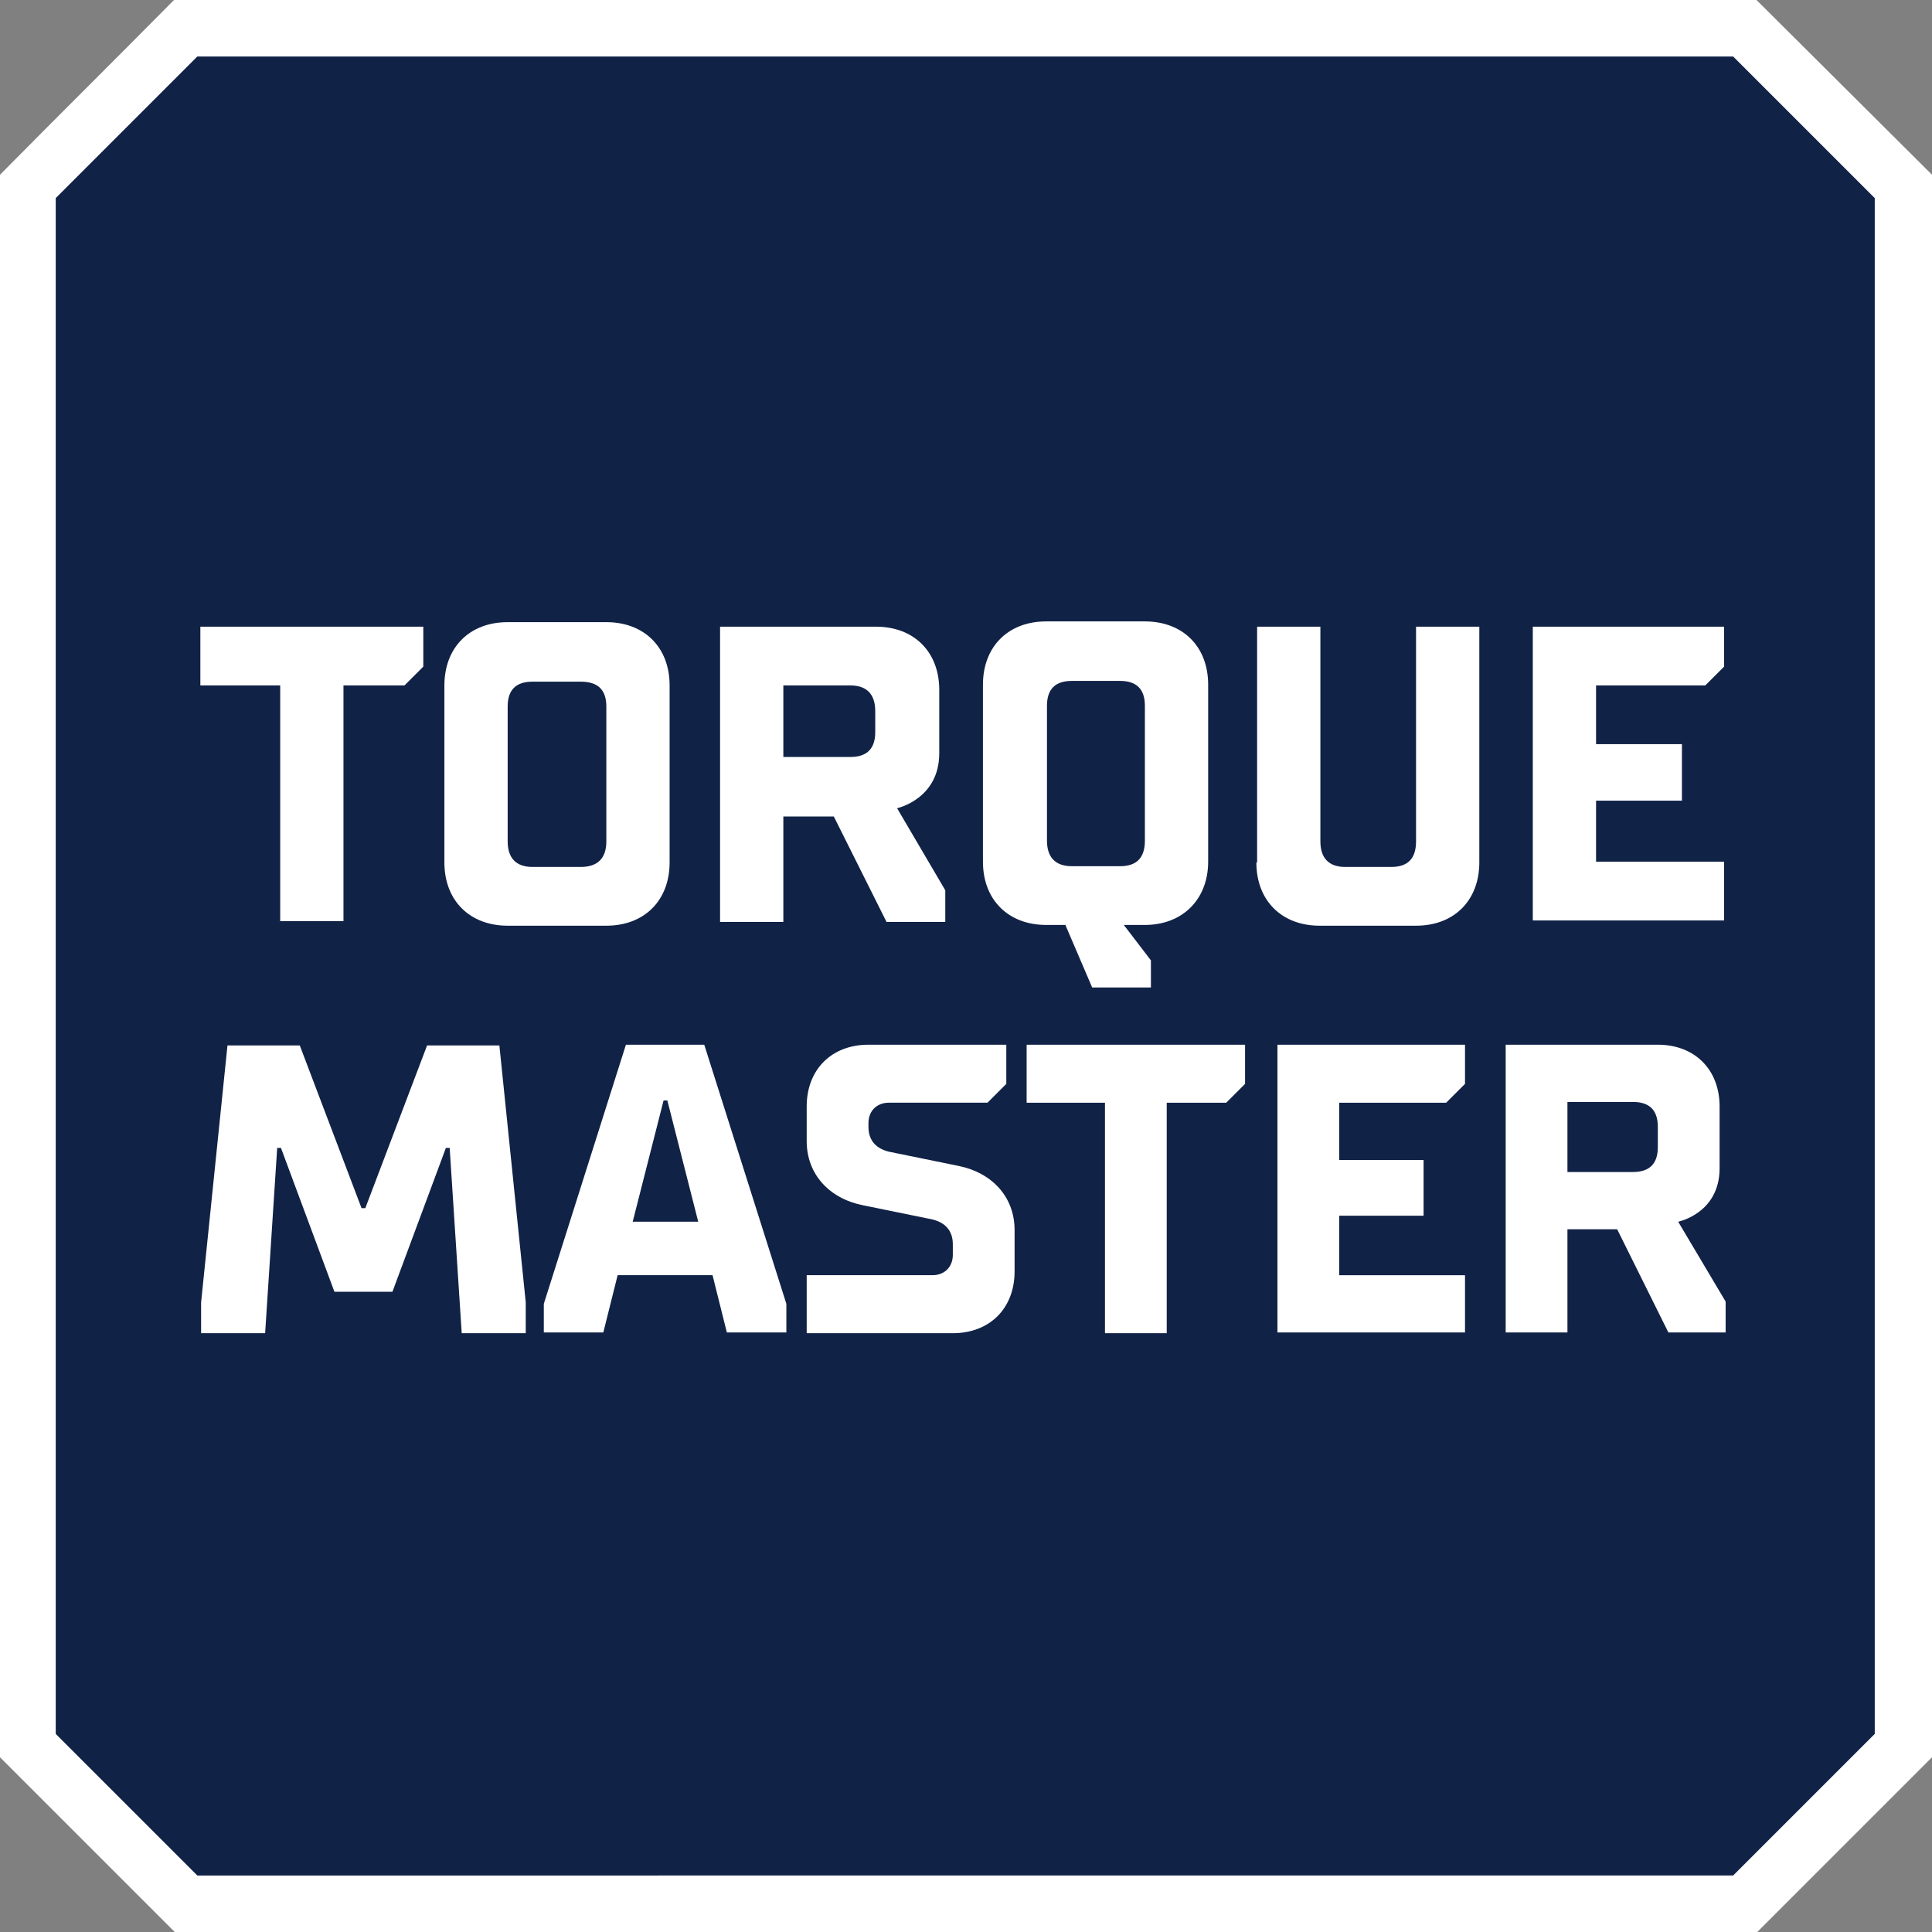
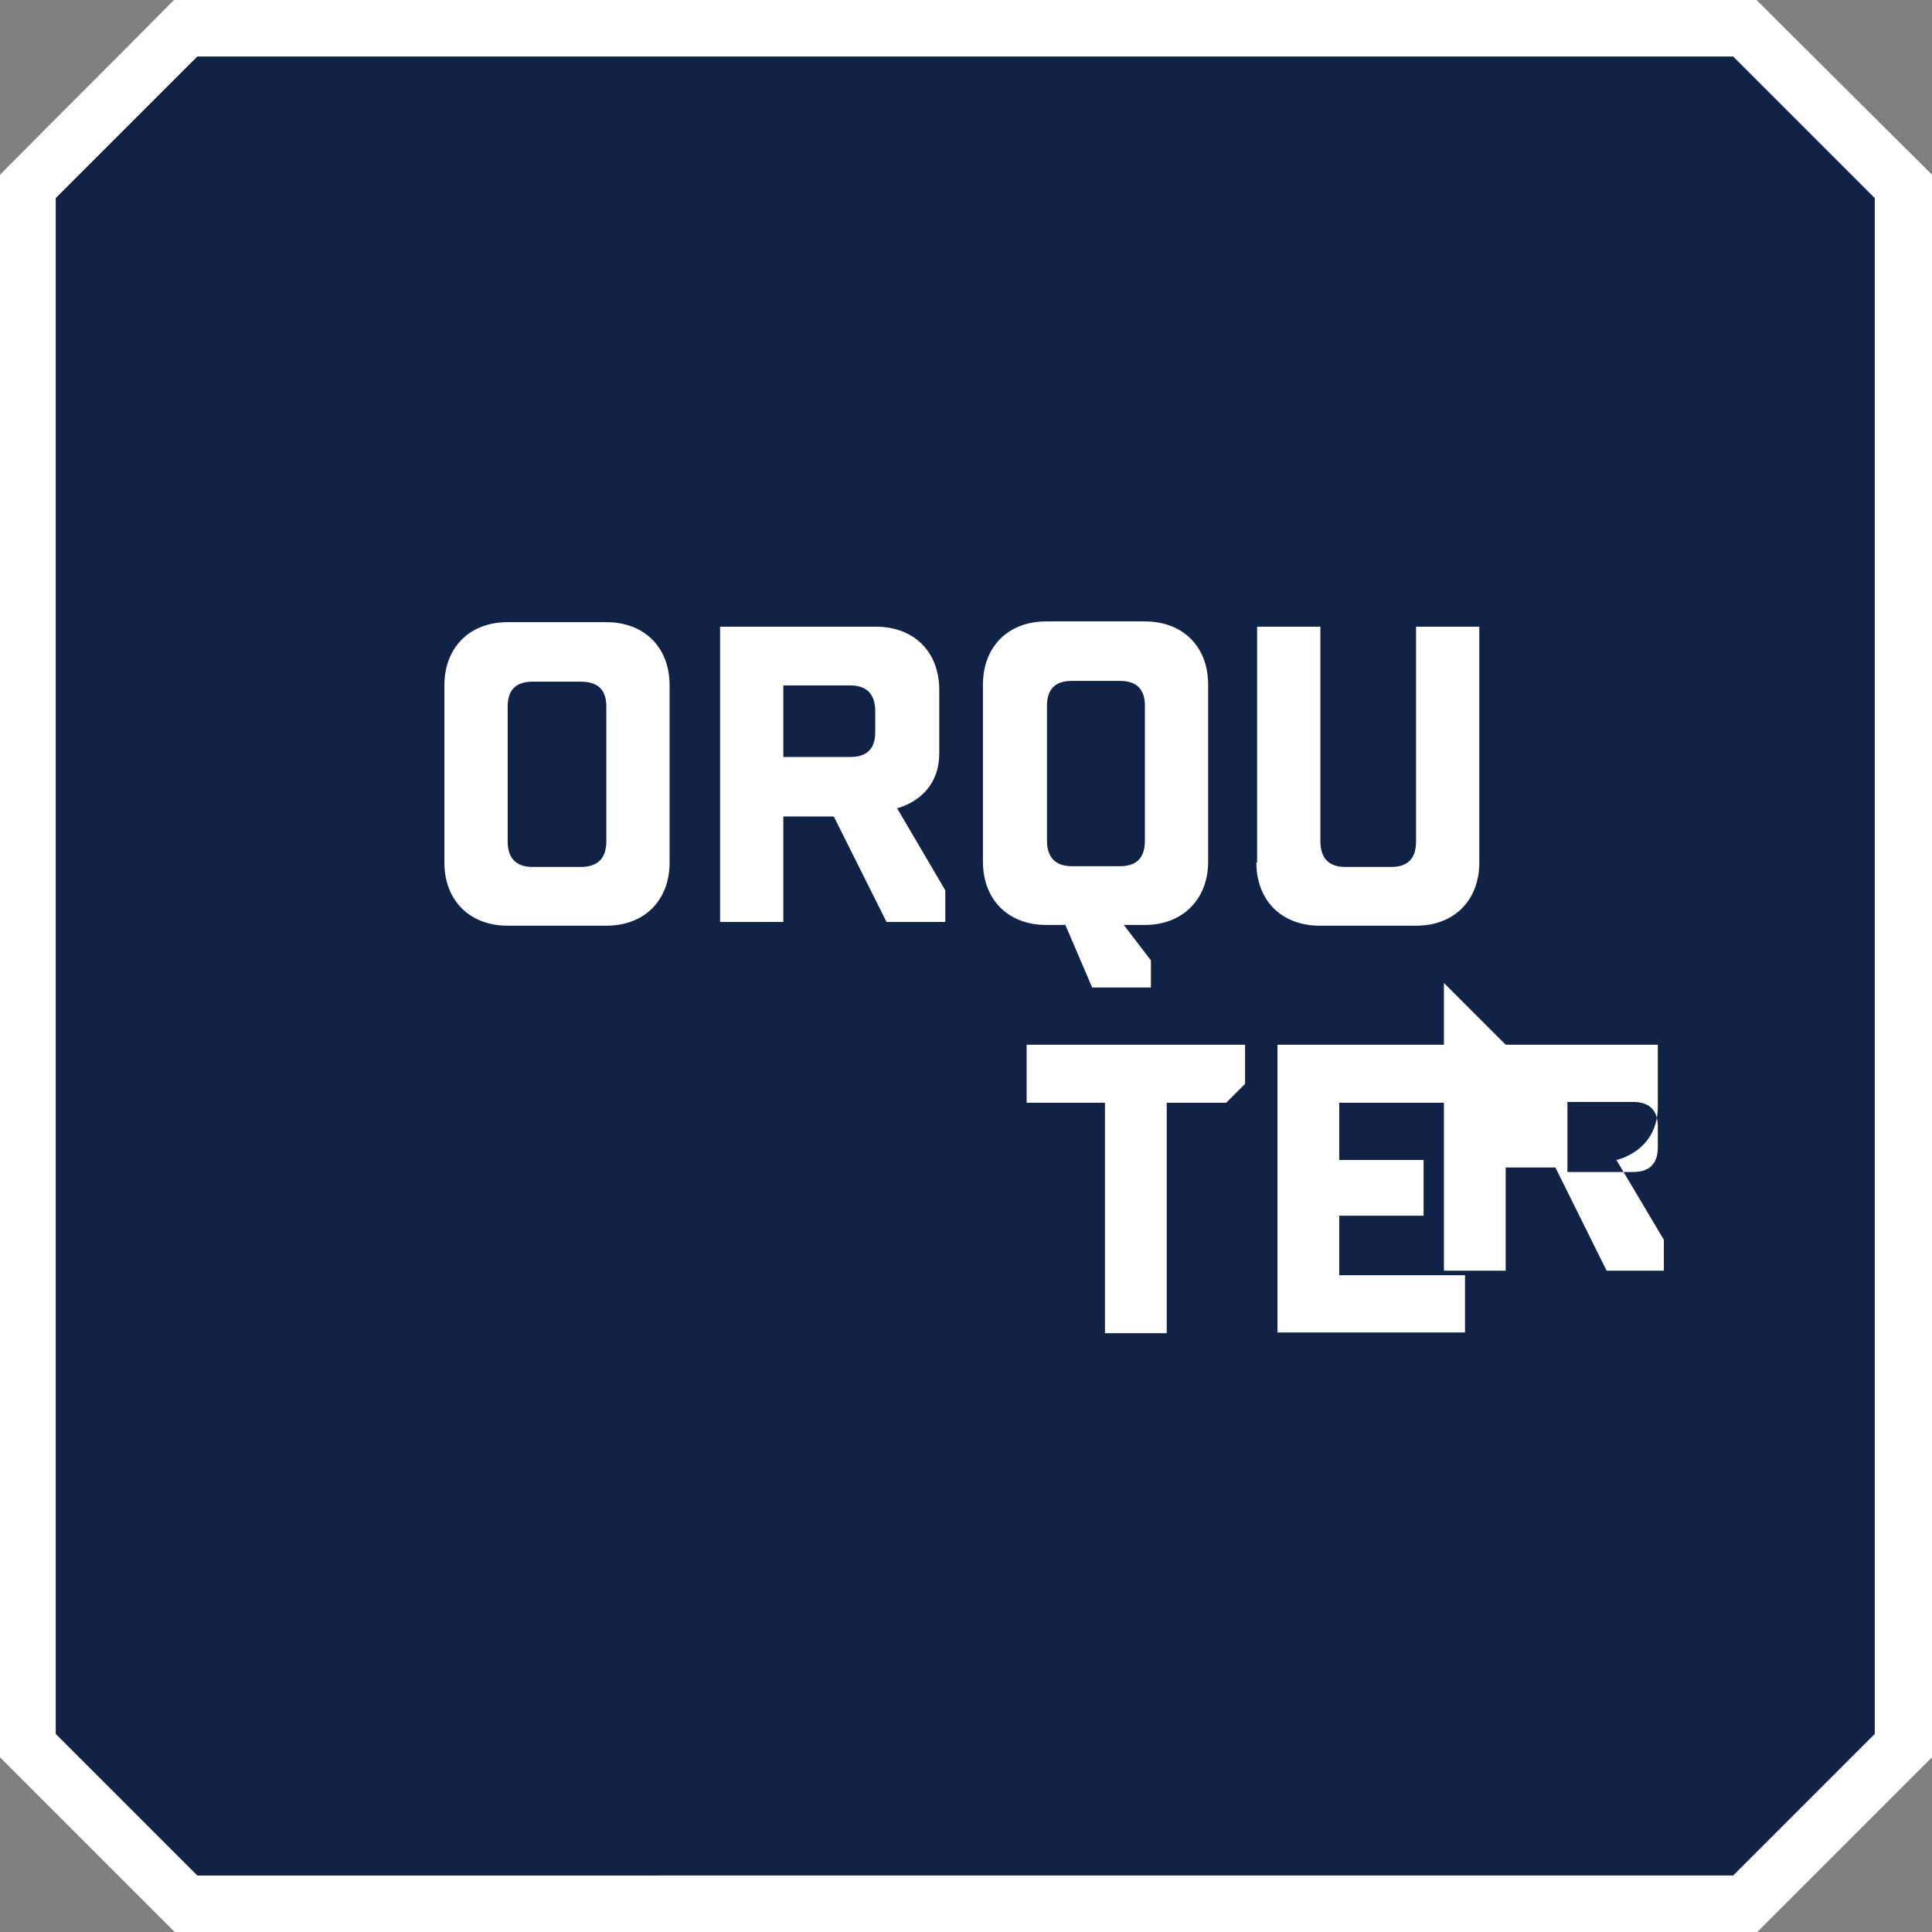
<svg xmlns="http://www.w3.org/2000/svg" id="Layer_1" data-name="Layer 1" viewBox="0 0 25.65 25.65">
  <rect x="0" y="0" width="25.65" height="25.65" fill="#808080" stroke="none" />
  <defs>
    <style>
      .cls-1 {
        fill: #fff;
      }

      .cls-2 {
        fill: #112247;
      }
    </style>
  </defs>
  <g>
    <polygon class="cls-2" points="2.47 25.27 .37 23.17 .37 2.47 2.47 .37 23.16 .37 25.26 2.47 25.26 23.17 23.16 25.27 2.47 25.27" />
    <path class="cls-1" d="m23.01.75l1.88,1.88v20.39l-1.88,1.88H2.62l-1.88-1.88V2.63l1.88-1.88h20.39M23.32,0H2.31C1.41.91.9,1.41,0,2.32v21.01l2.32,2.32h21.01c.91-.91,1.41-1.41,2.32-2.32V2.32L23.32,0h0Z" />
  </g>
  <g>
    <g>
-       <path class="cls-1" d="m3.72,9.1h-1.06v-.78h2.96v.53l-.25.25h-.81v3.13h-.84v-3.13Z" />
      <path class="cls-1" d="m5.9,11.45v-2.35c0-.5.33-.84.84-.84h1.31c.5,0,.84.33.84.84v2.35c0,.5-.33.84-.84.84h-1.31c-.5,0-.84-.33-.84-.84Zm1.81.06c.22,0,.34-.11.34-.34v-1.79c0-.22-.11-.33-.34-.33h-.64c-.22,0-.33.11-.33.33v1.79c0,.22.11.34.33.34h.64Z" />
      <path class="cls-1" d="m9.56,8.32h2.07c.5,0,.84.33.84.84v.84c0,.61-.56.73-.56.73l.64,1.09v.42h-.78l-.7-1.4h-.67v1.4h-.84v-3.91Zm1.73,1.73c.22,0,.33-.11.33-.33v-.28c0-.22-.11-.34-.33-.34h-.89v.95h.89Z" />
      <path class="cls-1" d="m14.14,12.28h-.25c-.5,0-.84-.33-.84-.84v-2.35c0-.5.33-.84.84-.84h1.31c.5,0,.84.33.84.84v2.35c0,.5-.34.84-.84.84h-.28l.36.47v.36h-.78l-.36-.84Zm.73-.78c.22,0,.33-.11.33-.34v-1.79c0-.22-.11-.33-.33-.33h-.64c-.22,0-.33.11-.33.33v1.79c0,.22.11.34.33.34h.64Z" />
      <path class="cls-1" d="m16.69,11.45v-3.13h.84v2.85c0,.22.11.34.33.34h.61c.22,0,.33-.11.33-.34v-2.85h.84v3.13c0,.5-.33.84-.84.84h-1.28c-.5,0-.84-.33-.84-.84Z" />
-       <path class="cls-1" d="m20.35,8.32h2.54v.53l-.25.25h-1.45v.78h1.14v.75h-1.14v.81h1.7v.78h-2.54v-3.91Z" />
    </g>
    <g>
-       <path class="cls-1" d="m2.67,17.29l.35-3.41h.96l.82,2.16h.05l.82-2.16h.96l.35,3.41v.41h-.85l-.16-2.46h-.05l-.71,1.91h-.77l-.71-1.91h-.05l-.16,2.46h-.85v-.41Z" />
-       <path class="cls-1" d="m7.22,17.31l1.09-3.44h1.04l1.09,3.44v.38h-.79l-.19-.76h-1.26l-.19.76h-.79v-.38Zm2.05-1.09l-.41-1.61h-.05l-.41,1.61h.87Z" />
-       <path class="cls-1" d="m10.71,16.93h1.67c.16,0,.27-.11.27-.27v-.14c0-.19-.11-.29-.27-.33l-.93-.19c-.44-.09-.74-.41-.74-.85v-.46c0-.49.33-.82.82-.82h1.83v.52l-.25.25h-1.31c-.16,0-.27.11-.27.27v.05c0,.19.11.29.27.33l.93.19c.44.09.74.41.74.85v.55c0,.49-.33.82-.82.82h-1.94v-.76Z" />
      <path class="cls-1" d="m14.67,14.64h-1.04v-.77h2.9v.52l-.25.25h-.79v3.06h-.82v-3.06Z" />
      <path class="cls-1" d="m16.96,13.87h2.49v.52l-.25.25h-1.42v.76h1.12v.74h-1.12v.79h1.67v.76h-2.49v-3.82Z" />
-       <path class="cls-1" d="m19.99,13.87h2.02c.49,0,.82.33.82.82v.82c0,.6-.55.71-.55.71l.63,1.06v.41h-.76l-.68-1.37h-.66v1.37h-.82v-3.82Zm1.69,1.69c.22,0,.33-.11.33-.33v-.27c0-.22-.11-.33-.33-.33h-.87v.93h.87Z" />
+       <path class="cls-1" d="m19.99,13.87h2.02v.82c0,.6-.55.71-.55.71l.63,1.06v.41h-.76l-.68-1.37h-.66v1.37h-.82v-3.82Zm1.69,1.69c.22,0,.33-.11.33-.33v-.27c0-.22-.11-.33-.33-.33h-.87v.93h.87Z" />
    </g>
  </g>
</svg>